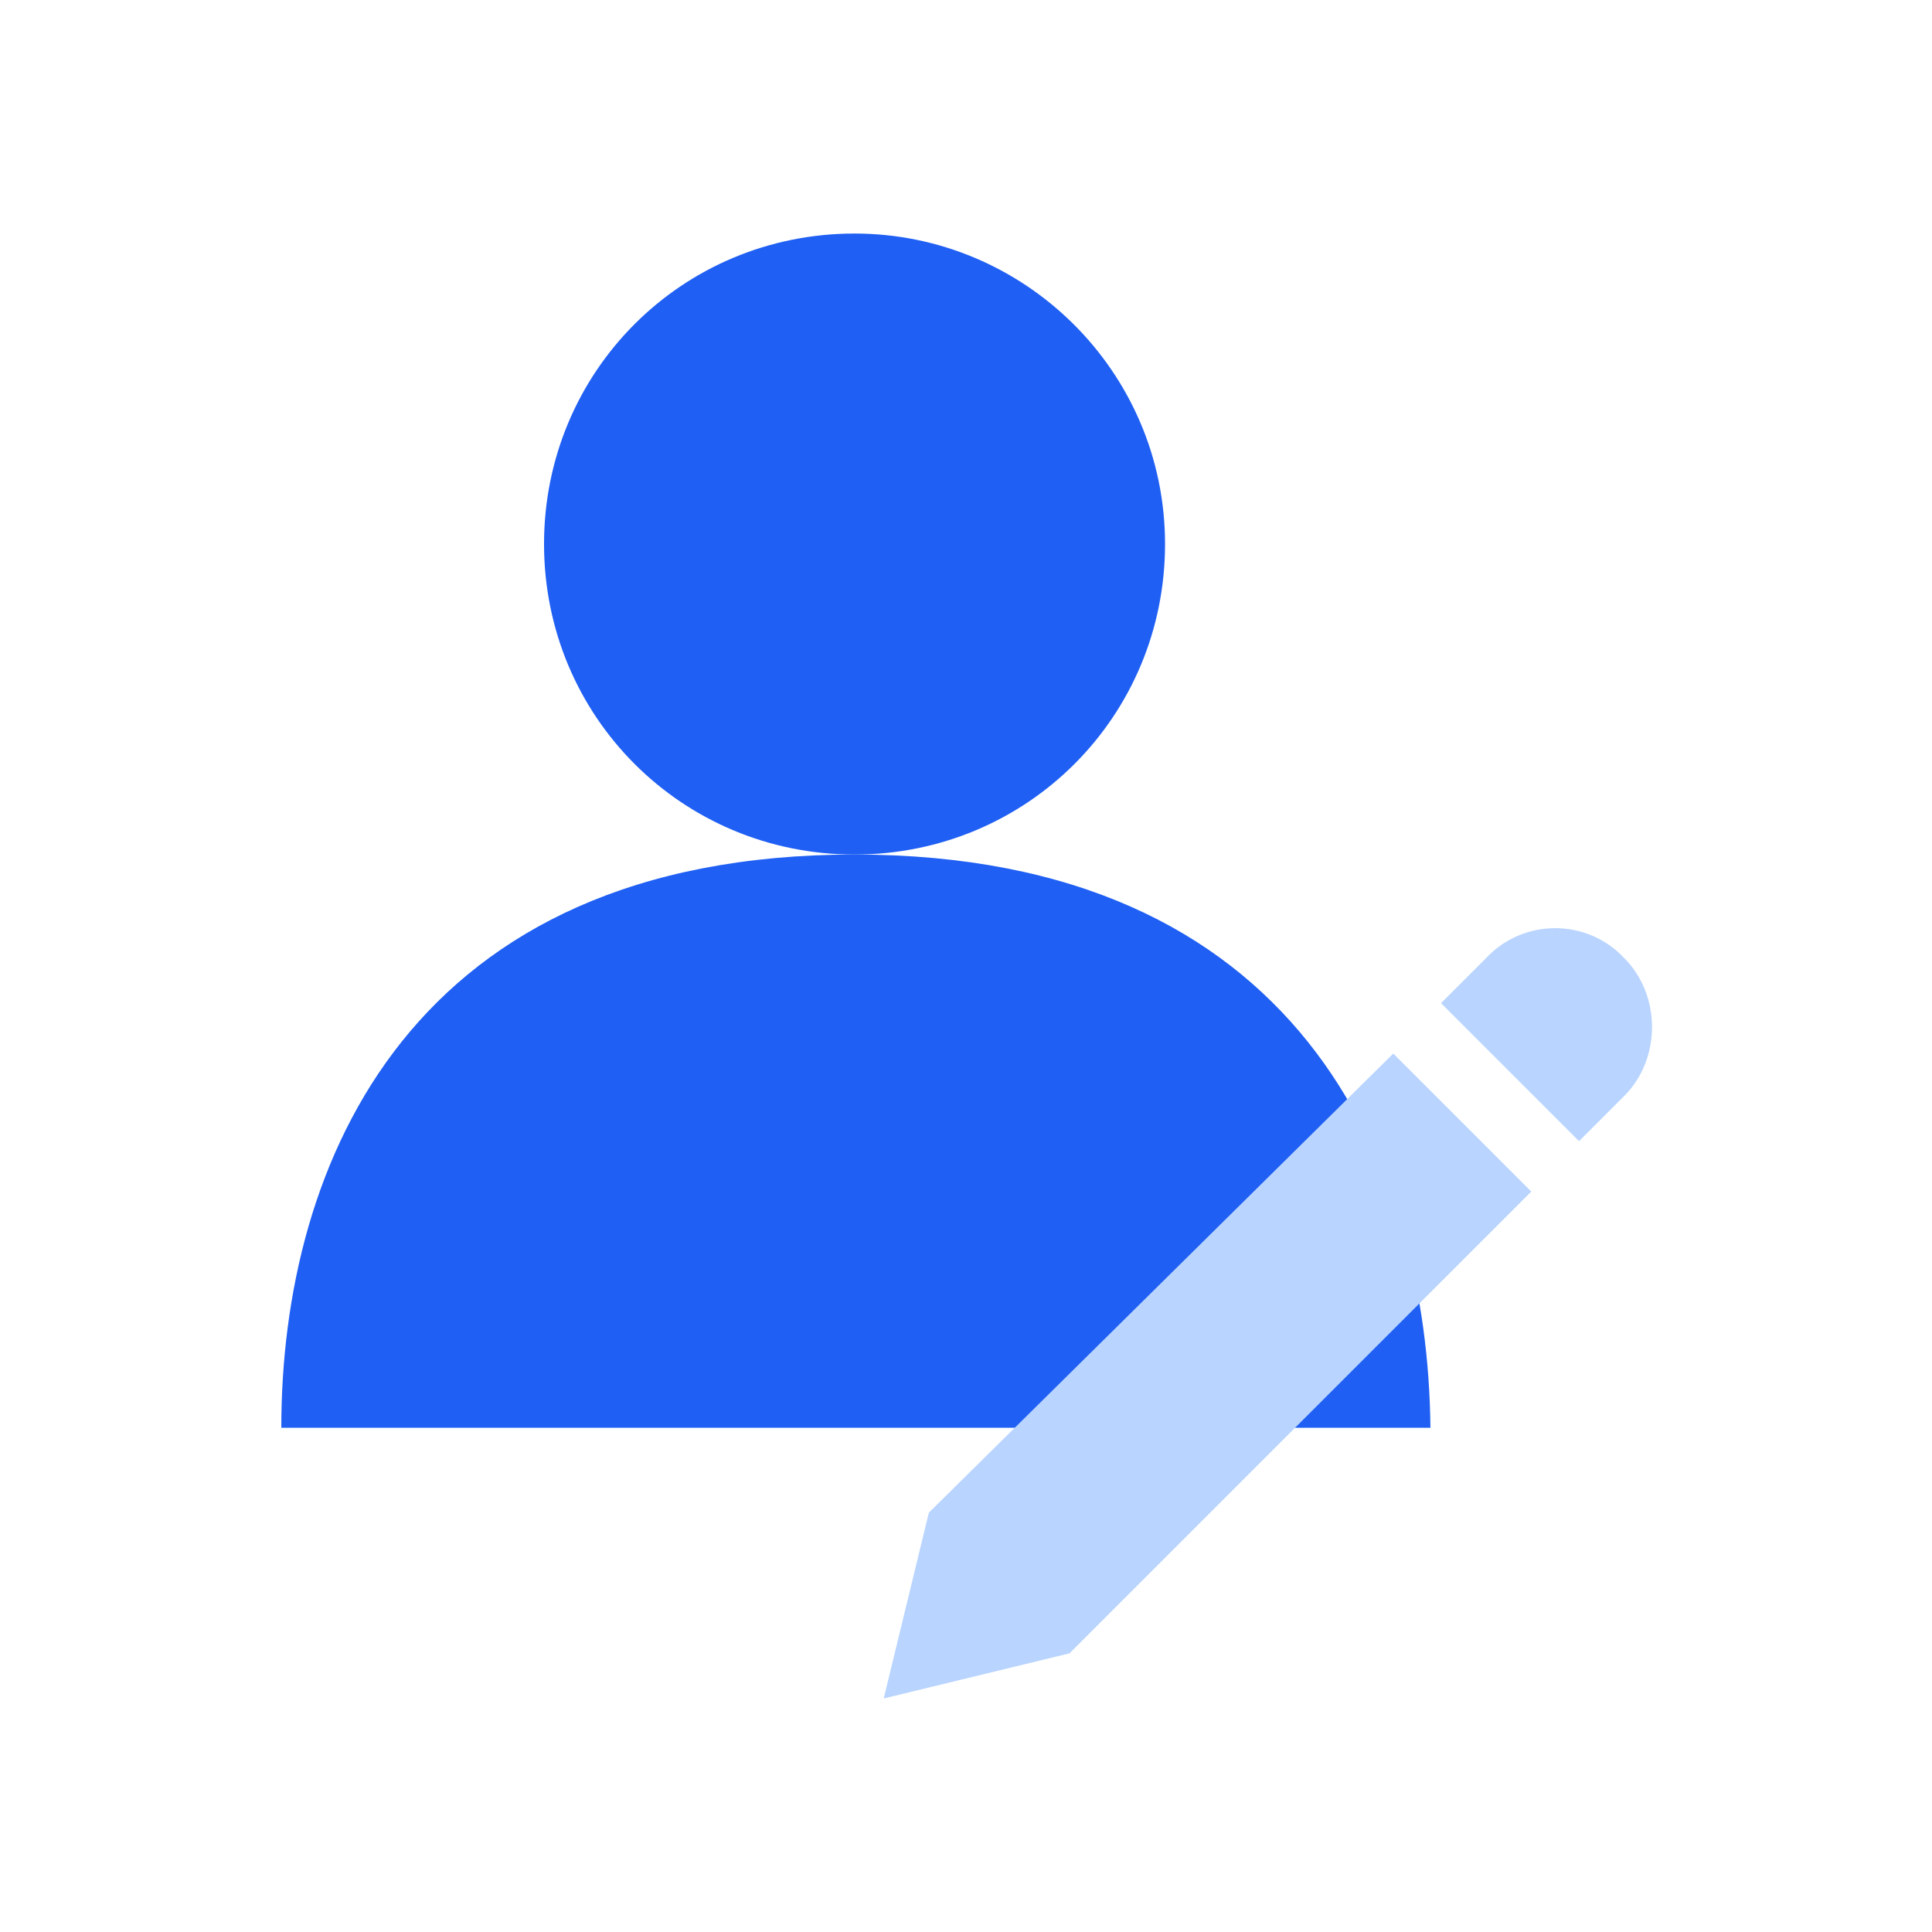
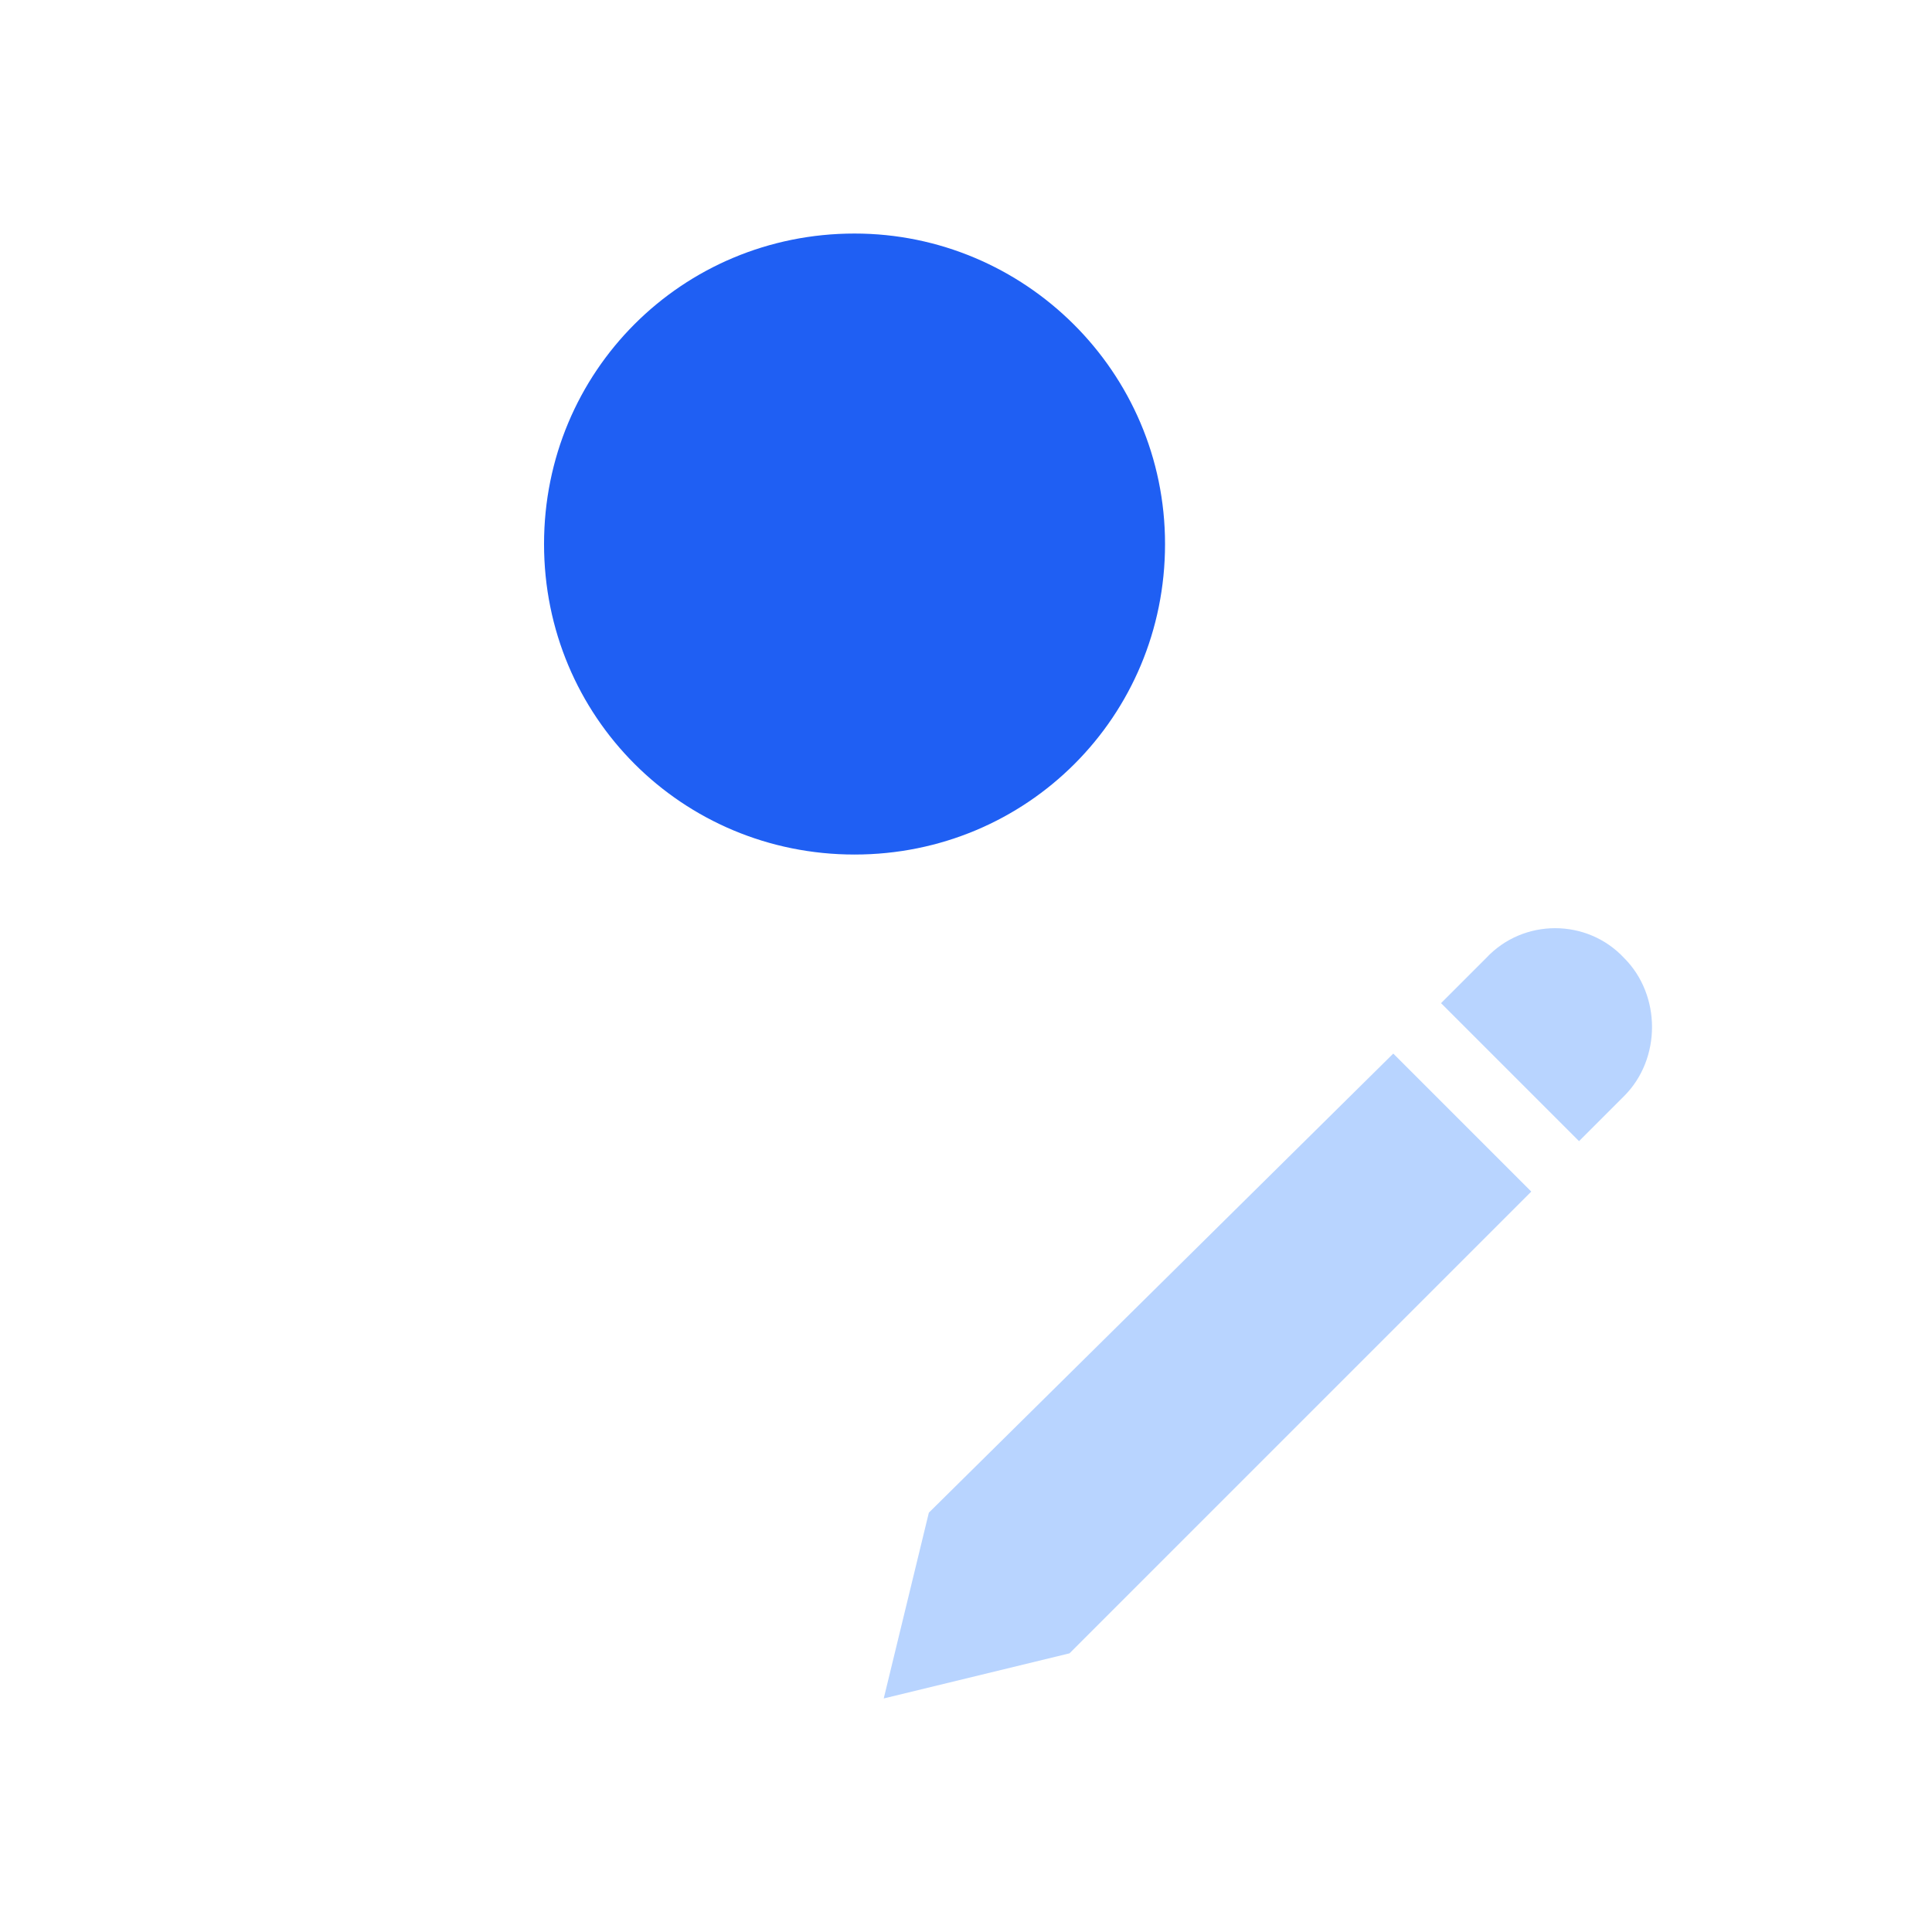
<svg xmlns="http://www.w3.org/2000/svg" version="1.1" id="Layer_1" x="0px" y="0px" viewBox="0 0 72.8 72.8" style="enable-background:new 0 0 72.8 72.8;" xml:space="preserve">
  <style type="text/css">
	.st0{fill:#1f5ff3;}
	.st1{fill:#B8D4FF;}
</style>
  <title>svgs-2</title>
  <g>
    <g>
      <path class="st0" d="M43.9,20.5c0,6.5-5.2,11.7-11.7,11.7c-6.5,0-11.7-5.2-11.7-11.7S25.7,8.8,32.2,8.8    C38.6,8.8,43.9,14,43.9,20.5z" />
-       <path class="st0" d="M32.2,32.2c-16.7,0-21.6,11.6-21.6,21.6h43.3C53.8,43.8,48.9,32.2,32.2,32.2z" />
    </g>
    <g>
      <g>
        <path class="st1" d="M61.2,36.1c1.4,1.4,1.4,3.8,0,5.2l-1.7,1.7l-5.2-5.2l1.7-1.7C57.4,34.6,59.8,34.6,61.2,36.1L61.2,36.1z      M35,57l-1.7,7l7-1.7l17.4-17.4l-5.2-5.2L35,57z M52.4,53.6" />
      </g>
    </g>
  </g>
</svg>